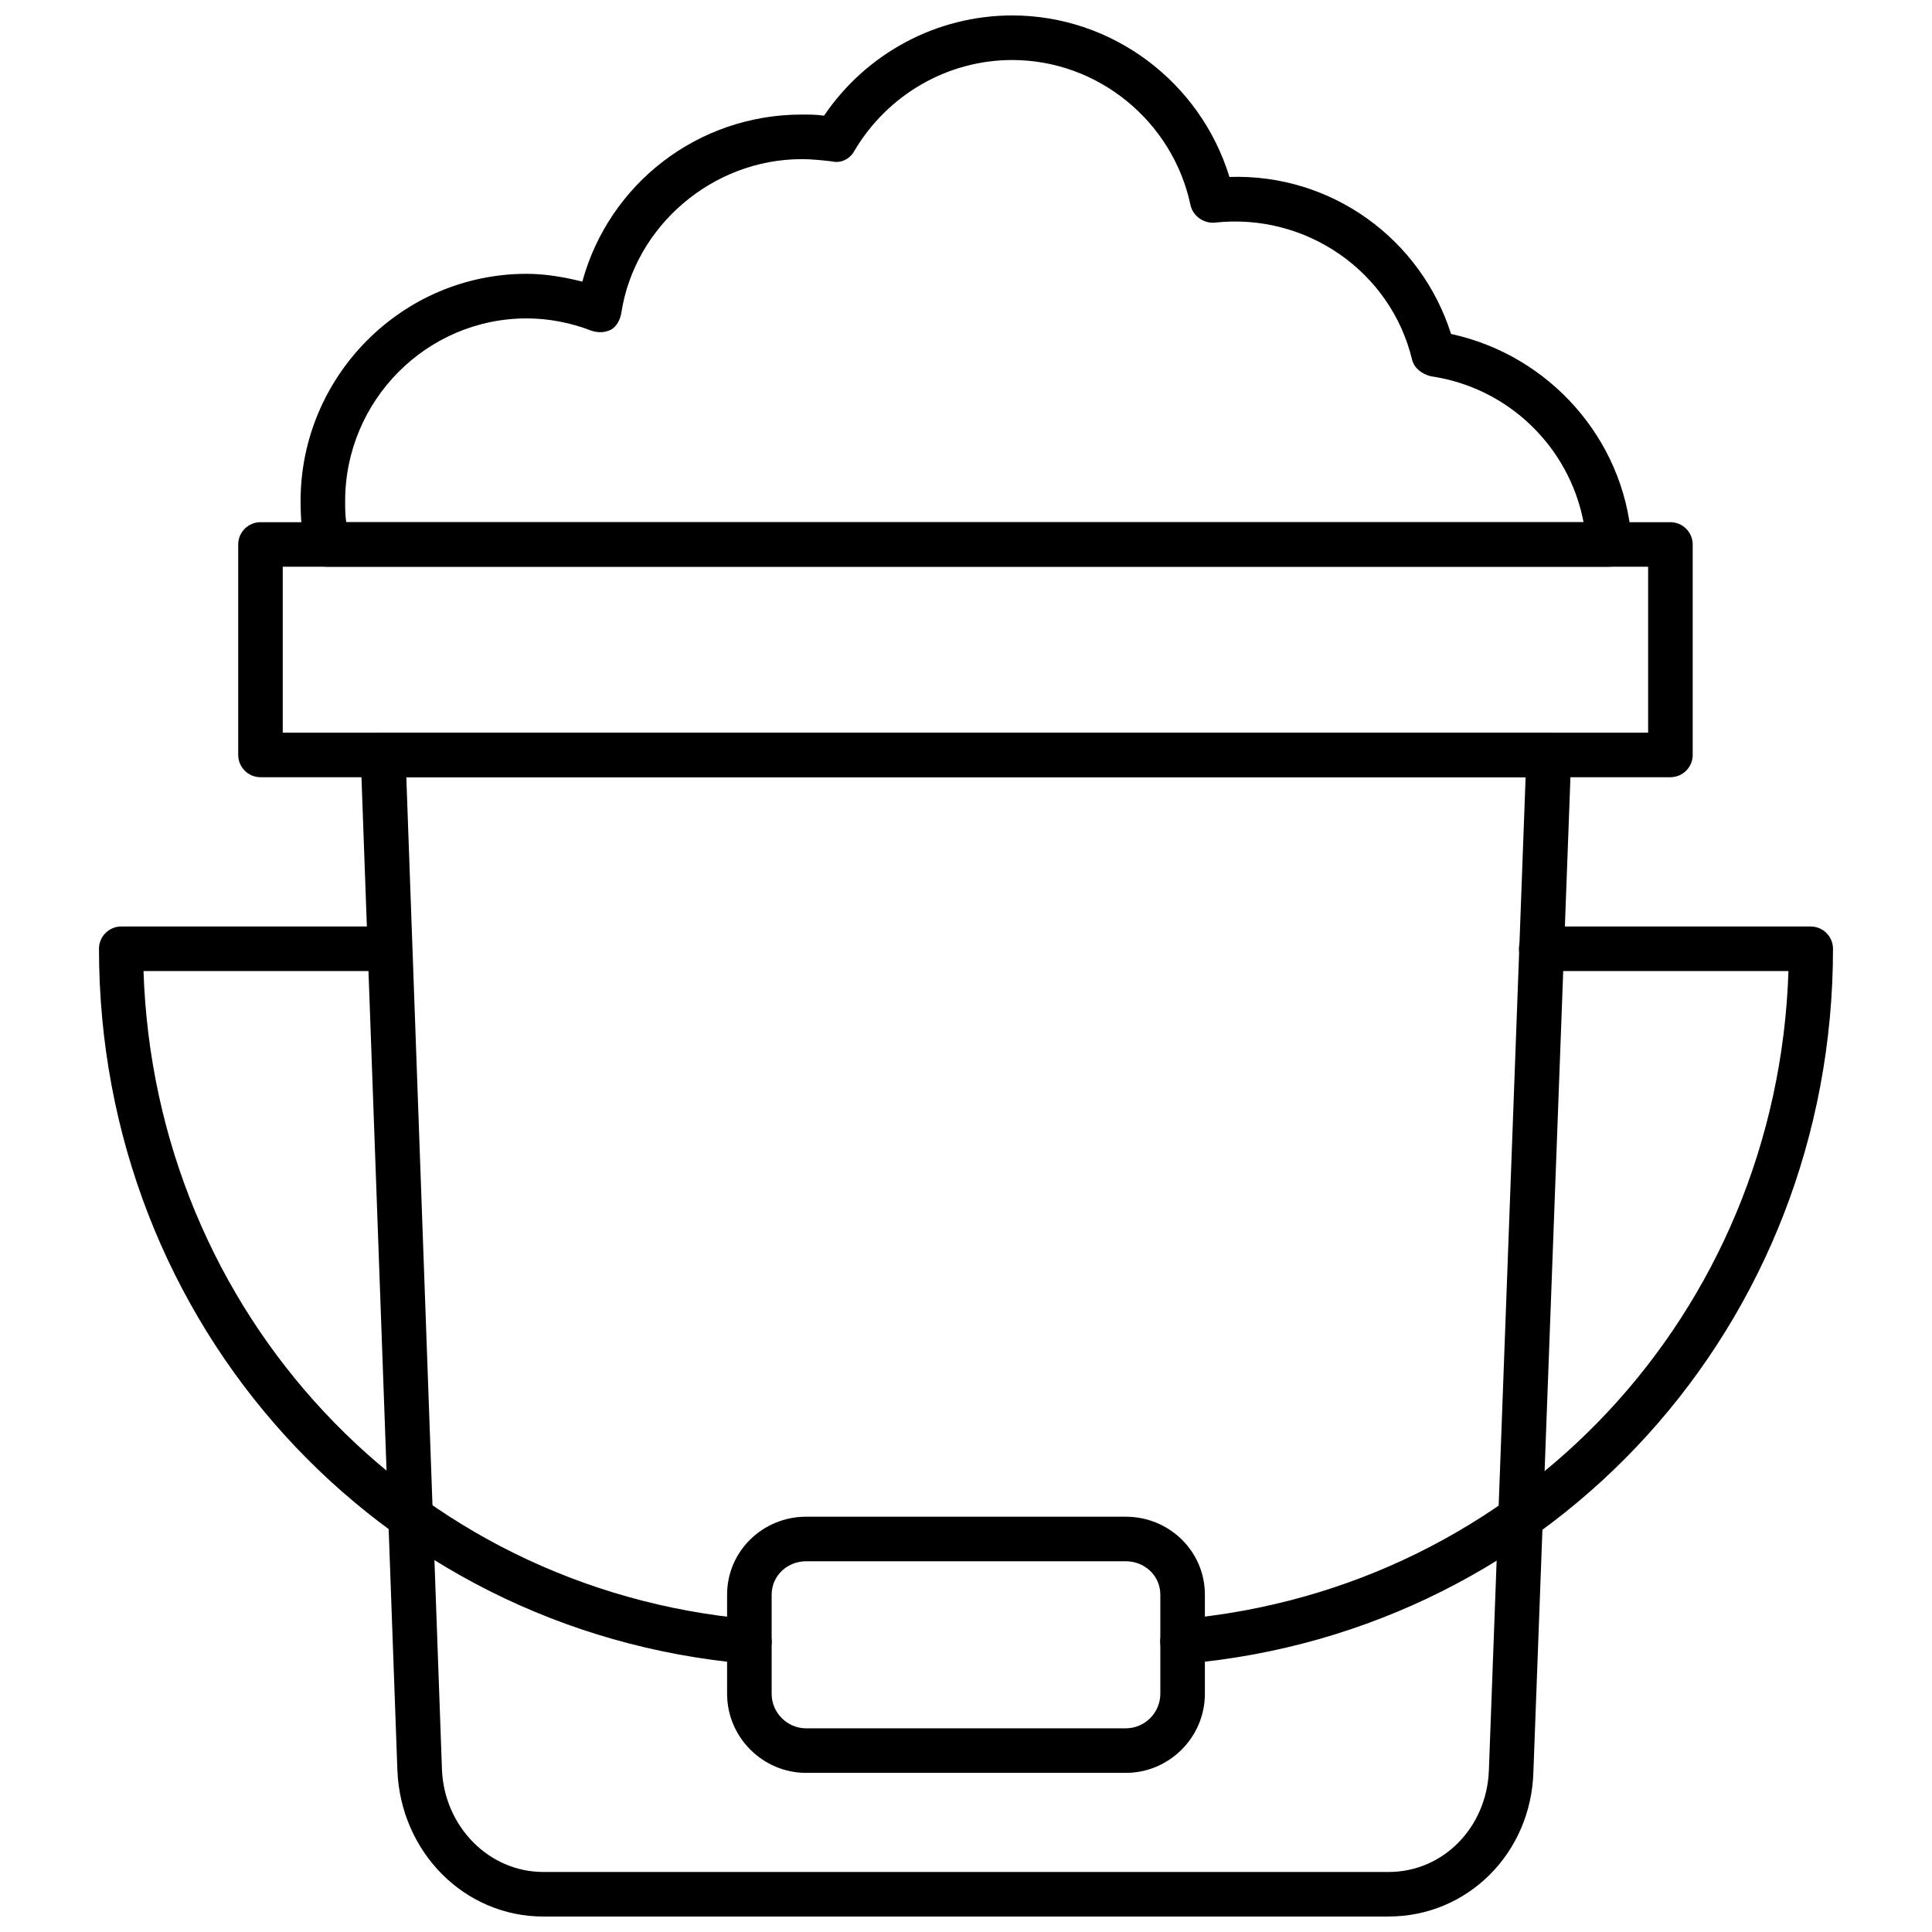
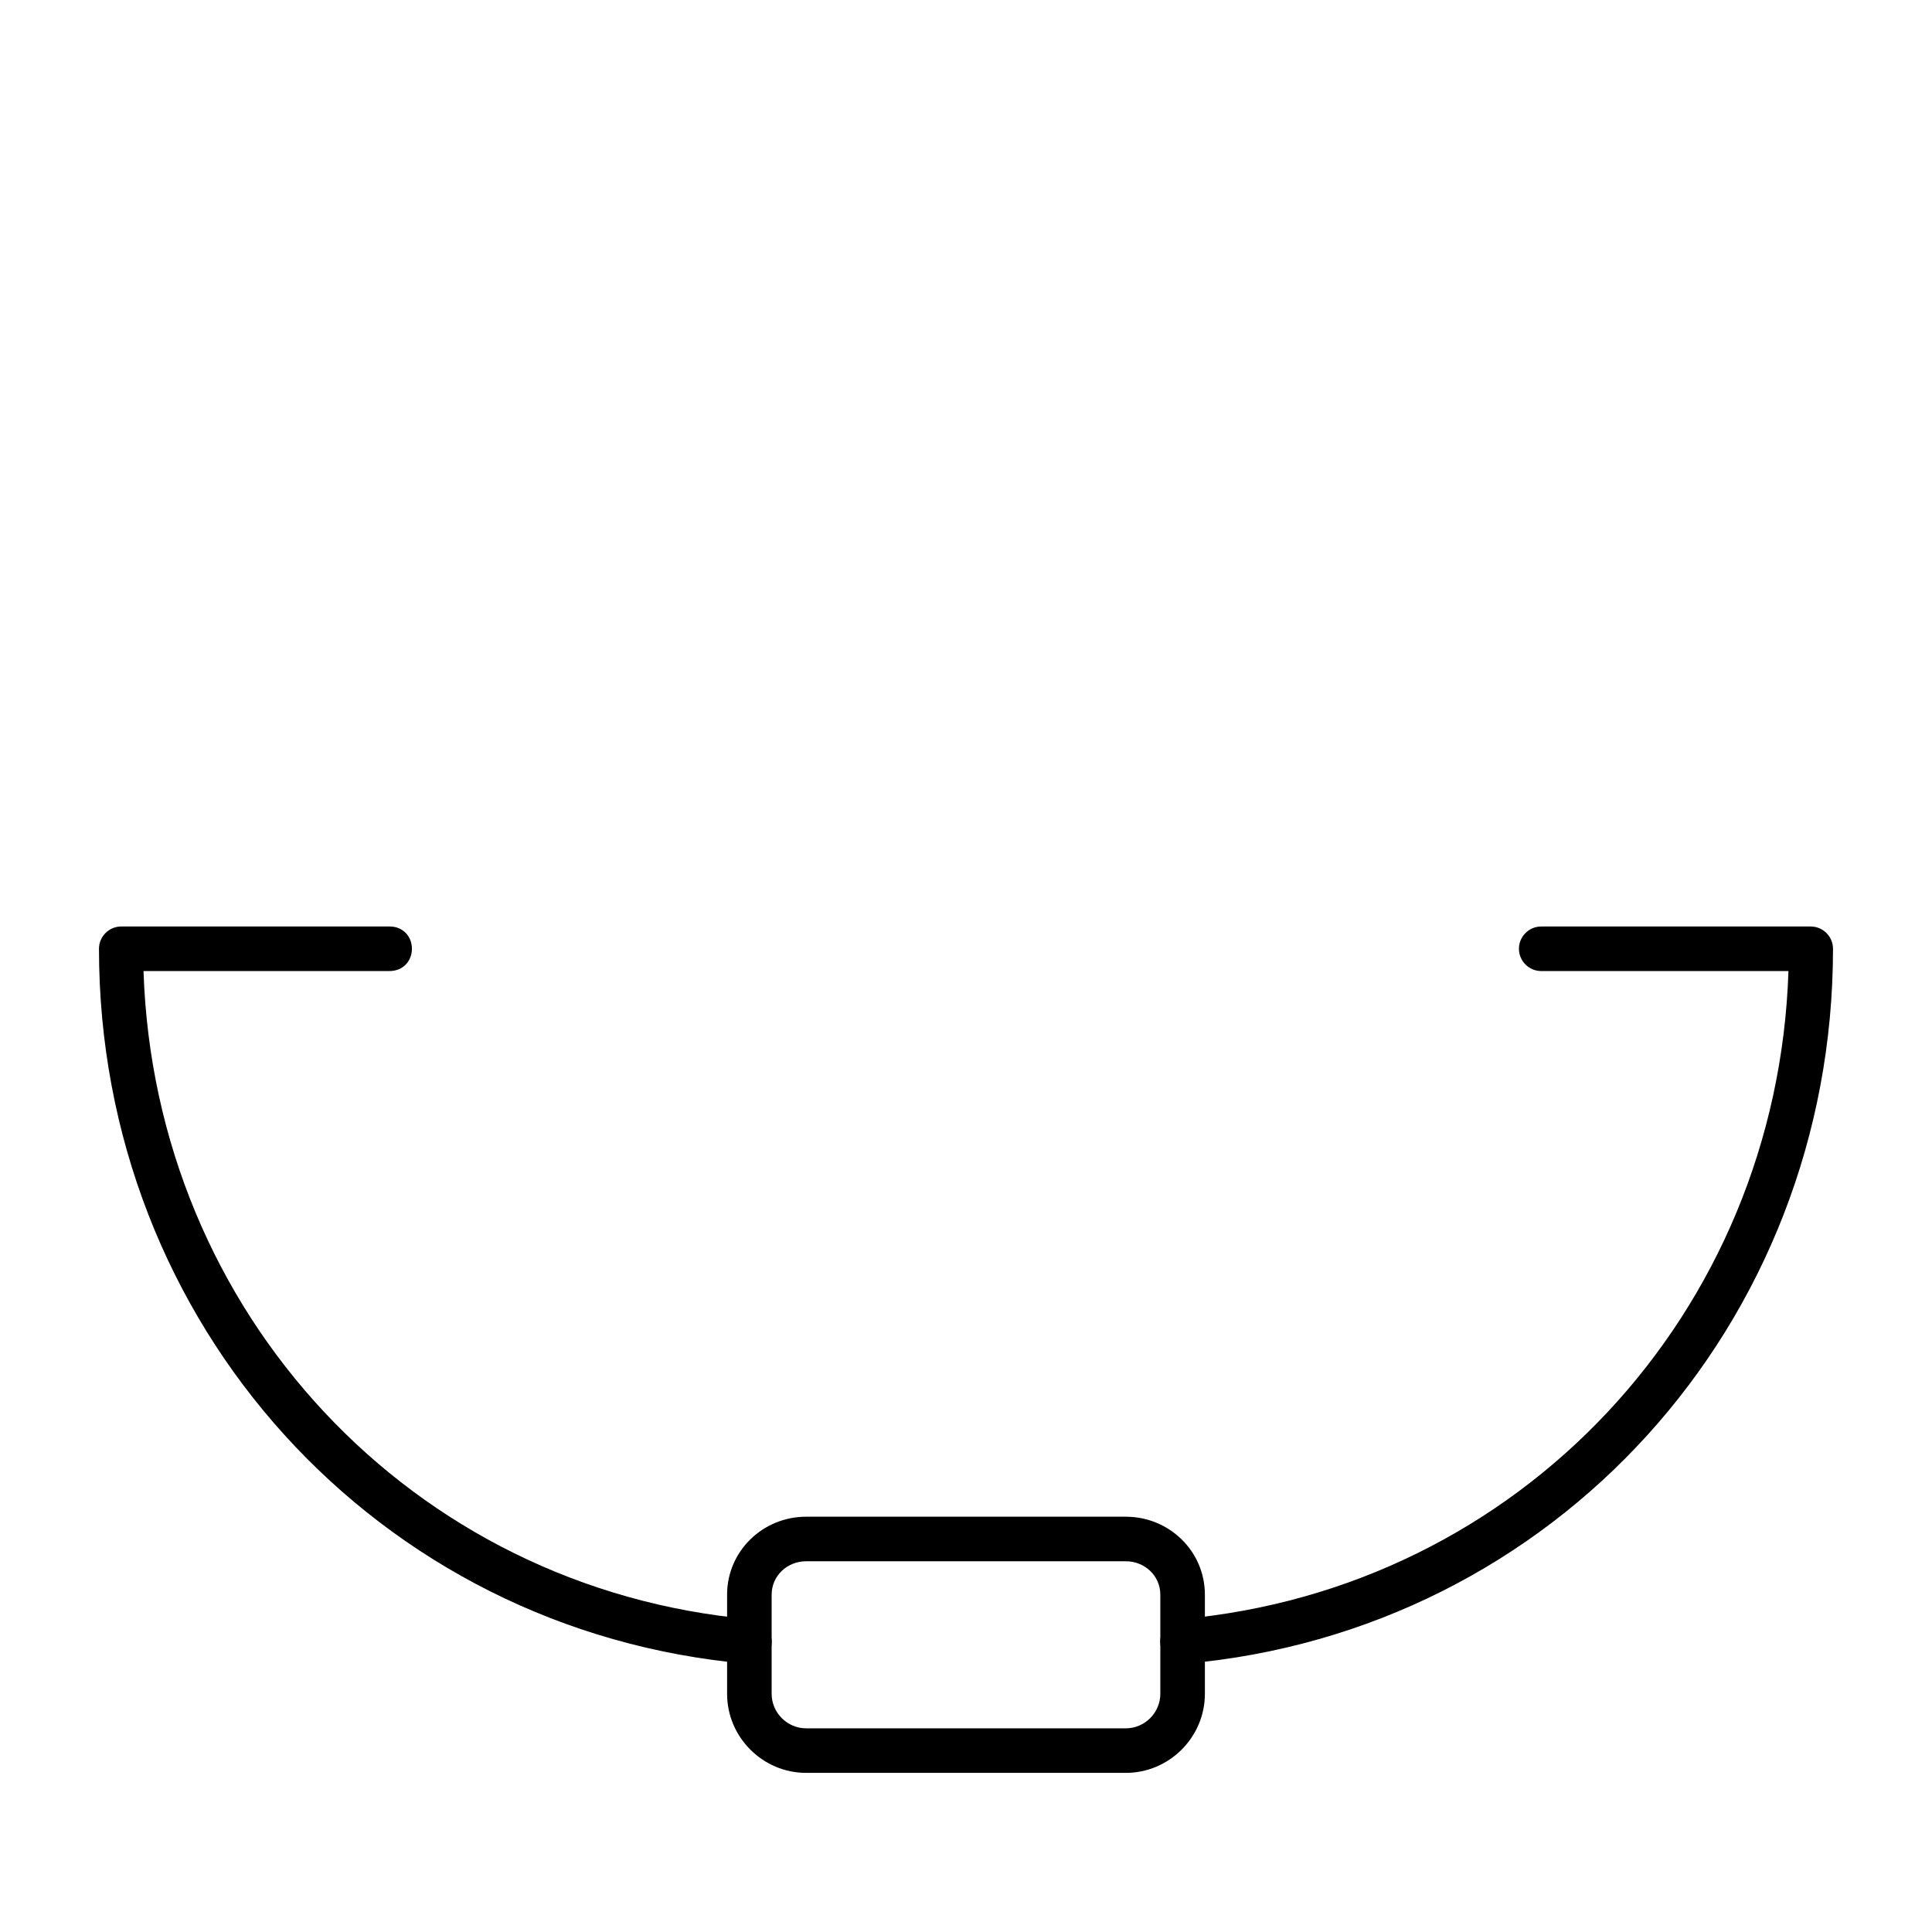
<svg xmlns="http://www.w3.org/2000/svg" width="800px" height="800px" version="1.1" viewBox="144 144 512 512">
  <defs>
    <clipPath id="b">
-       <path d="m239 338h322v313.9h-322z" />
+       <path d="m239 338h322h-322z" />
    </clipPath>
    <clipPath id="a">
      <path d="m223 148.09h354v146.91h-354z" />
    </clipPath>
  </defs>
  <g clip-path="url(#b)">
    <path d="m512 651.9h-224.02c-20.957 0-37.777-17.117-38.664-38.664l-9.738-269.17c0-1.477 0.59-2.953 1.77-4.133 0.887-1.18 2.656-1.77 4.133-1.77h309.02c1.477 0 2.953 0.59 4.133 1.77 1.18 1.18 1.77 2.656 1.77 4.133l-10.035 269.46c-0.59 21.547-17.414 38.367-38.367 38.367zm-260.32-301.93 9.445 262.97c0.59 15.051 12.395 27.152 26.859 27.152h224.02c14.461 0 25.973-11.805 26.562-26.859l9.738-263.27h-296.62z" fill-rule="evenodd" />
  </g>
-   <path d="m586.68 349.97h-373.65c-3.246 0-5.902-2.656-5.902-5.902v-55.781c0-3.246 2.656-5.902 5.902-5.902h373.65c3.246 0 5.902 2.656 5.902 5.902v55.781c0 3.246-2.656 5.902-5.902 5.902zm-367.75-11.805h361.84v-43.977h-361.84z" fill-rule="evenodd" />
  <path d="m457.4 584.91c-2.953 0-5.609-2.359-5.902-5.312-0.297-3.246 2.066-6.199 5.312-6.492 90.02-7.969 158.2-81.164 161.15-171.77h-65.523c-3.246 0-5.902-2.656-5.902-5.902 0-3.246 2.656-5.902 5.902-5.902h71.426c3.246 0 5.902 2.656 5.902 5.902 0 99.465-73.785 180.92-171.77 189.48h-0.59zm-114.81 0h-0.59c-97.988-8.559-171.77-90.02-171.77-189.48 0-3.246 2.656-5.902 5.902-5.902h71.129c3.543 0 5.902 2.656 5.902 5.902 0 3.246-2.359 5.902-5.902 5.902h-65.227c2.953 90.609 71.129 163.8 160.85 171.77 3.246 0.297 5.902 3.246 5.609 6.492-0.297 2.953-2.953 5.312-5.902 5.312z" fill-rule="evenodd" />
  <path d="m442.35 613.83h-84.707c-11.512 0-20.957-9.445-20.957-20.957v-26.27c0-11.512 9.445-20.66 20.957-20.66h84.707c11.512 0 20.957 9.148 20.957 20.66v26.27c0 11.512-9.445 20.957-20.957 20.957zm-84.707-56.078c-5.016 0-9.148 3.836-9.148 8.855v26.27c0 5.016 4.133 9.148 9.148 9.148h84.707c5.016 0 9.148-4.133 9.148-9.148v-26.27c0-5.016-4.133-8.855-9.148-8.855z" fill-rule="evenodd" />
  <g clip-path="url(#a)">
-     <path d="m570.45 294.19h-339.71c-2.953 0-5.312-2.066-5.902-4.723-0.887-4.133-1.18-8.559-1.18-12.691 0-33.055 26.859-60.211 59.914-60.211 5.016 0 10.035 0.887 14.758 2.066 7.082-25.973 30.695-44.273 58.145-44.273 2.066 0 3.836 0 5.902 0.297 11.215-16.527 29.809-26.562 49.879-26.562 26.562 0 49.879 17.707 57.555 42.797 27.152-0.887 50.766 16.527 58.734 41.613 25.973 5.609 45.746 27.742 47.812 54.305v1.477c0 3.246-2.656 5.902-5.902 5.902zm-334.69-11.805h327.9c-3.836-20.07-20.07-35.711-40.434-38.664-2.359-0.59-4.426-2.066-5.016-4.426-5.609-23.316-28.039-38.957-52.242-36.301-2.953 0.297-5.902-1.77-6.492-4.723-4.723-22.137-24.496-38.367-47.223-38.367-17.117 0-33.055 9.148-41.91 24.203-1.18 2.066-3.543 3.246-5.902 2.656-2.656-0.297-5.312-0.59-7.969-0.59-23.613 0-44.273 17.707-47.812 40.73-0.297 1.77-1.18 3.543-2.656 4.426-1.77 0.887-3.543 0.887-5.312 0.297-5.312-2.066-11.215-3.246-17.117-3.246-26.562 0-48.109 21.84-48.109 48.402 0 1.77 0 3.836 0.297 5.609z" fill-rule="evenodd" />
-   </g>
+     </g>
</svg>